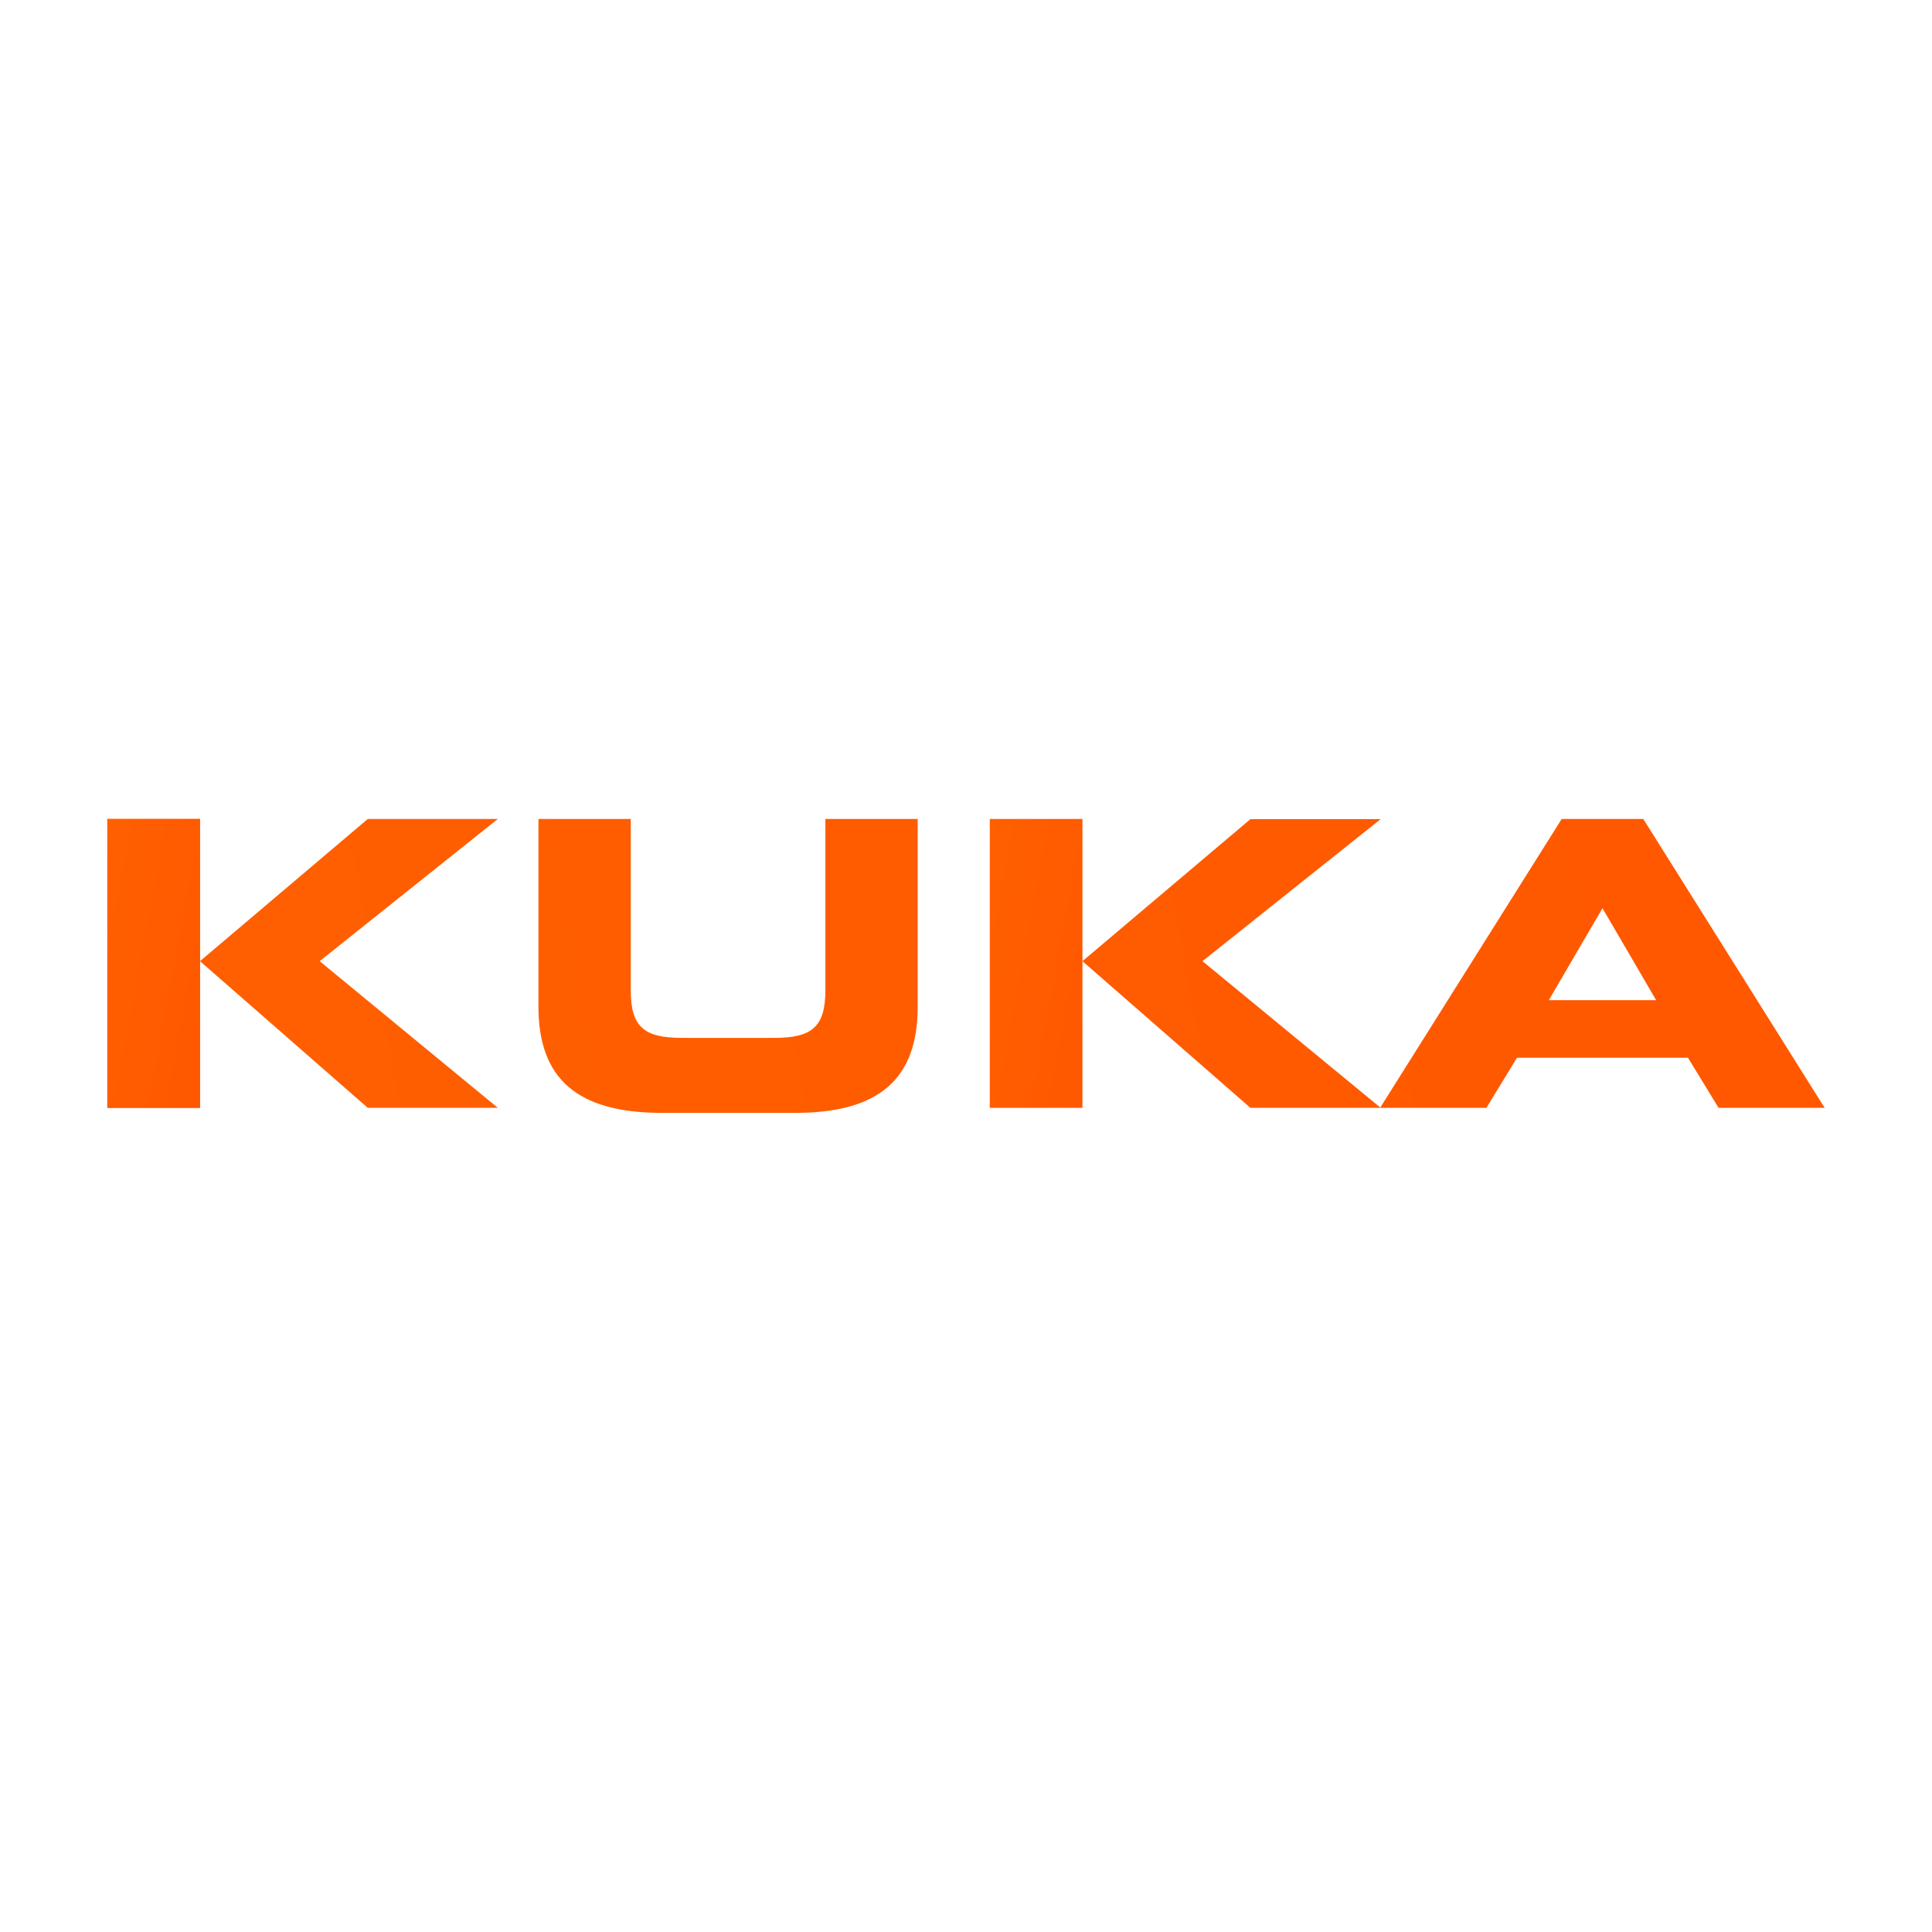
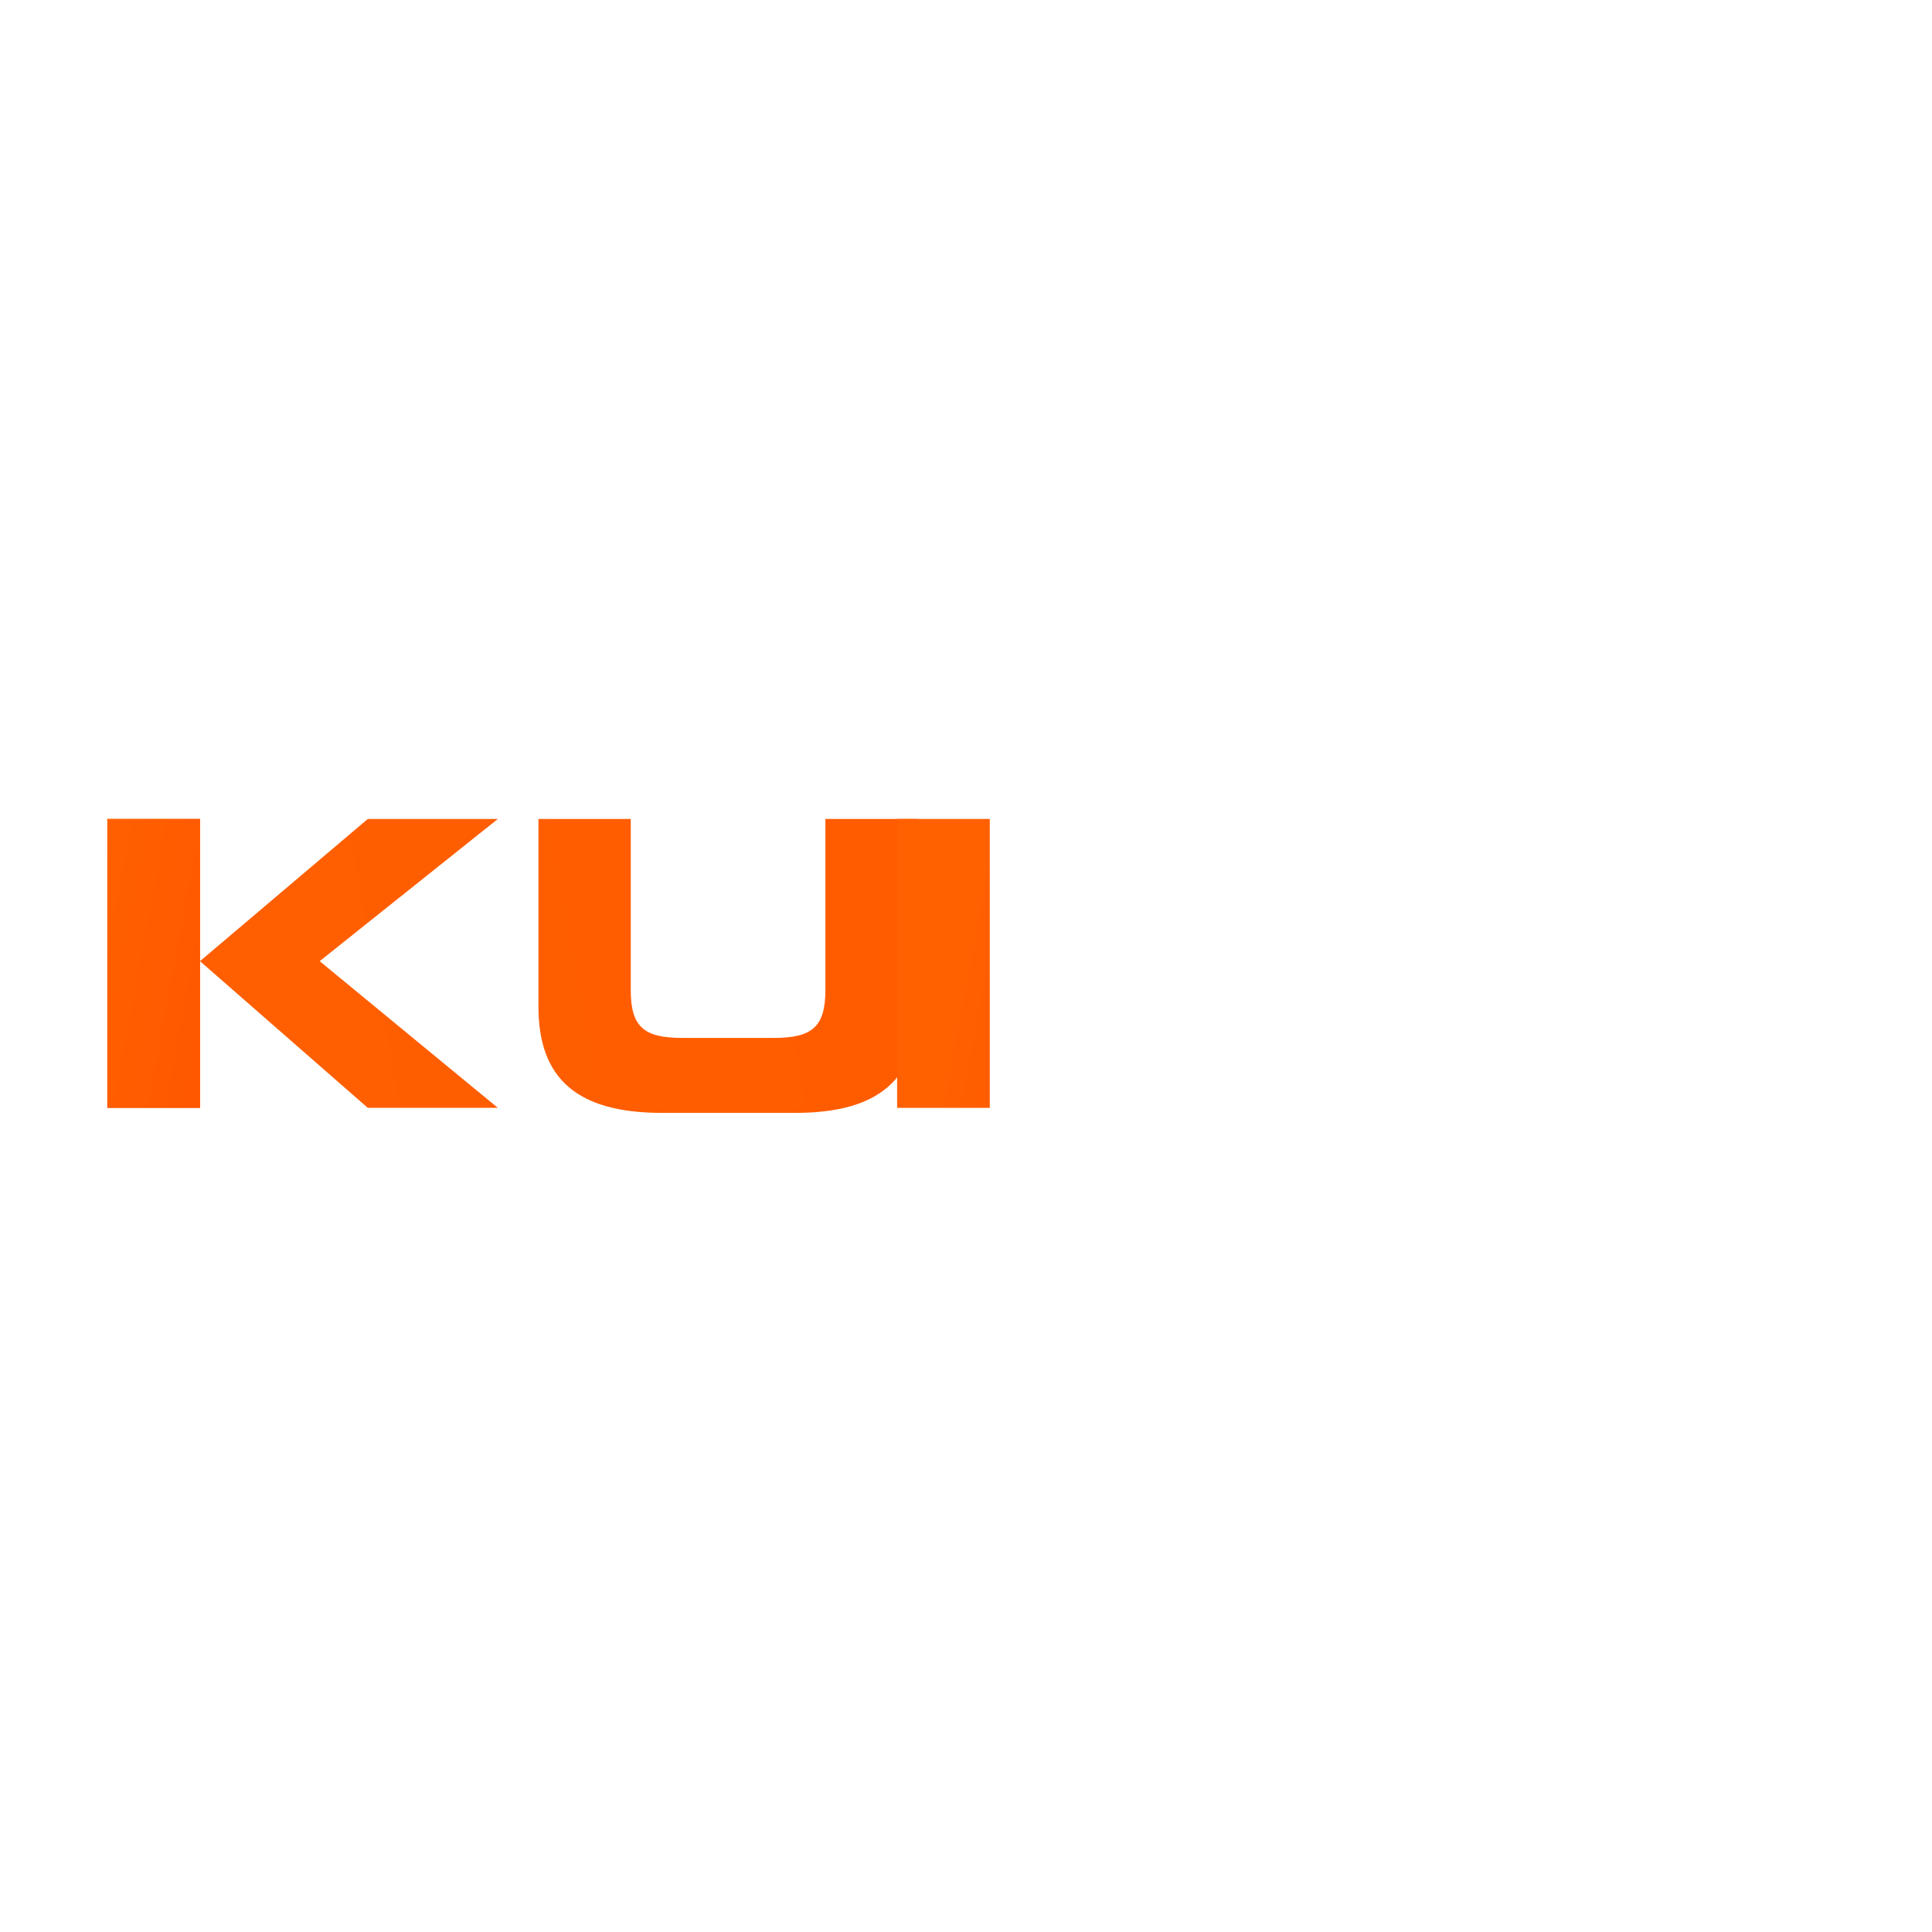
<svg xmlns="http://www.w3.org/2000/svg" version="1.1" id="Ebene_1" x="0px" y="0px" viewBox="0 0 1080 1080" style="enable-background:new 0 0 1080 1080;" xml:space="preserve">
  <style type="text/css">
	.st0{fill:url(#polygon3986_00000112607730407412220190000002812867397317382591_);}
	.st1{fill:url(#path3993_00000164508373426047546480000010807585702552205186_);}
	.st2{fill:url(#path4007_00000139978694050679047260000000797847800896538030_);}
	.st3{fill:url(#rect4018_00000053533784888294971390000006914420561316185277_);}
	.st4{fill:url(#rect4025_00000088102623612958234310000007347719332556191156_);}
</style>
  <g>
    <linearGradient id="polygon3986_00000114787302780949192010000016206970805326405030_" gradientUnits="userSpaceOnUse" x1="100.668" y1="2859.905" x2="512.641" y2="2783.55" gradientTransform="matrix(2.128 0 0 2.128 -171.352 -5525.321)">
      <stop offset="0" style="stop-color:#FF6000" />
      <stop offset="1" style="stop-color:#FF5800" />
    </linearGradient>
    <polygon id="polygon3986" style="fill:url(#polygon3986_00000114787302780949192010000016206970805326405030_);" points="   278.3,619.3 178.7,537.3 278.3,457.8 205.6,457.8 111.8,537.3 111.8,457.8 60,457.8 60,619.3 111.8,619.3 111.8,537.3 205.6,619.3     " />
    <linearGradient id="path3993_00000008852961470301427030000008956544778321344654_" gradientUnits="userSpaceOnUse" x1="104.063" y1="2878.225" x2="516.037" y2="2801.87" gradientTransform="matrix(2.128 0 0 2.128 -171.352 -5525.321)">
      <stop offset="0" style="stop-color:#FF6000" />
      <stop offset="1" style="stop-color:#FF5800" />
    </linearGradient>
    <path id="path3993" style="fill:url(#path3993_00000008852961470301427030000008956544778321344654_);" d="M461.4,553.6   c0,20.6-7.7,26.6-28.8,26.6h-51.2c-21.2,0-28.8-6-28.8-26.6v-95.8h-51.6v105c0,40.1,21.6,59.3,68.9,59.3h74   c47.6,0.2,69.1-19,69.1-59.3v-105h-51.6L461.4,553.6z" />
    <linearGradient id="path4007_00000176761880182974645180000008926620480139302274_" gradientUnits="userSpaceOnUse" x1="111.439" y1="2918.023" x2="523.413" y2="2841.668" gradientTransform="matrix(2.128 0 0 2.128 -171.352 -5525.321)">
      <stop offset="0" style="stop-color:#FF6000" />
      <stop offset="1" style="stop-color:#FF5800" />
    </linearGradient>
-     <path id="path4007" style="fill:url(#path4007_00000176761880182974645180000008926620480139302274_);" d="M918.6,457.8H873   L771.6,619.1l-99.4-81.8l99.6-79.4h-72.8l-93.9,79.4l93.9,82h72.6h0.2h59.1l17.1-28h95.6l17.1,28h59.3L918.6,457.8z M865.8,559.1   l30-51.4l30,51.4H865.8z" />
    <linearGradient id="rect4018_00000127765522537250295730000012506426676972027564_" gradientUnits="userSpaceOnUse" x1="102.008" y1="752.582" x2="137.082" y2="746.081" gradientTransform="matrix(2.128 0 0 -2.128 -171.352 2133.02)">
      <stop offset="0" style="stop-color:#FF6000" />
      <stop offset="1" style="stop-color:#FF5800" />
    </linearGradient>
    <rect id="rect4018" x="60" y="457.8" style="fill:url(#rect4018_00000127765522537250295730000012506426676972027564_);" width="51.8" height="161.5" />
    <linearGradient id="rect4025_00000137848279623774293890000007942502131987293595_" gradientUnits="userSpaceOnUse" x1="333.816" y1="752.573" x2="368.89" y2="746.073" gradientTransform="matrix(2.128 0 0 -2.128 -171.352 2133.02)">
      <stop offset="0" style="stop-color:#FF6000" />
      <stop offset="1" style="stop-color:#FF5800" />
    </linearGradient>
-     <path id="rect4025" style="fill:url(#rect4025_00000137848279623774293890000007942502131987293595_);" d="M553.3,457.8h51.8v161.5   h-51.8V457.8z" />
+     <path id="rect4025" style="fill:url(#rect4025_00000137848279623774293890000007942502131987293595_);" d="M553.3,457.8v161.5   h-51.8V457.8z" />
  </g>
</svg>